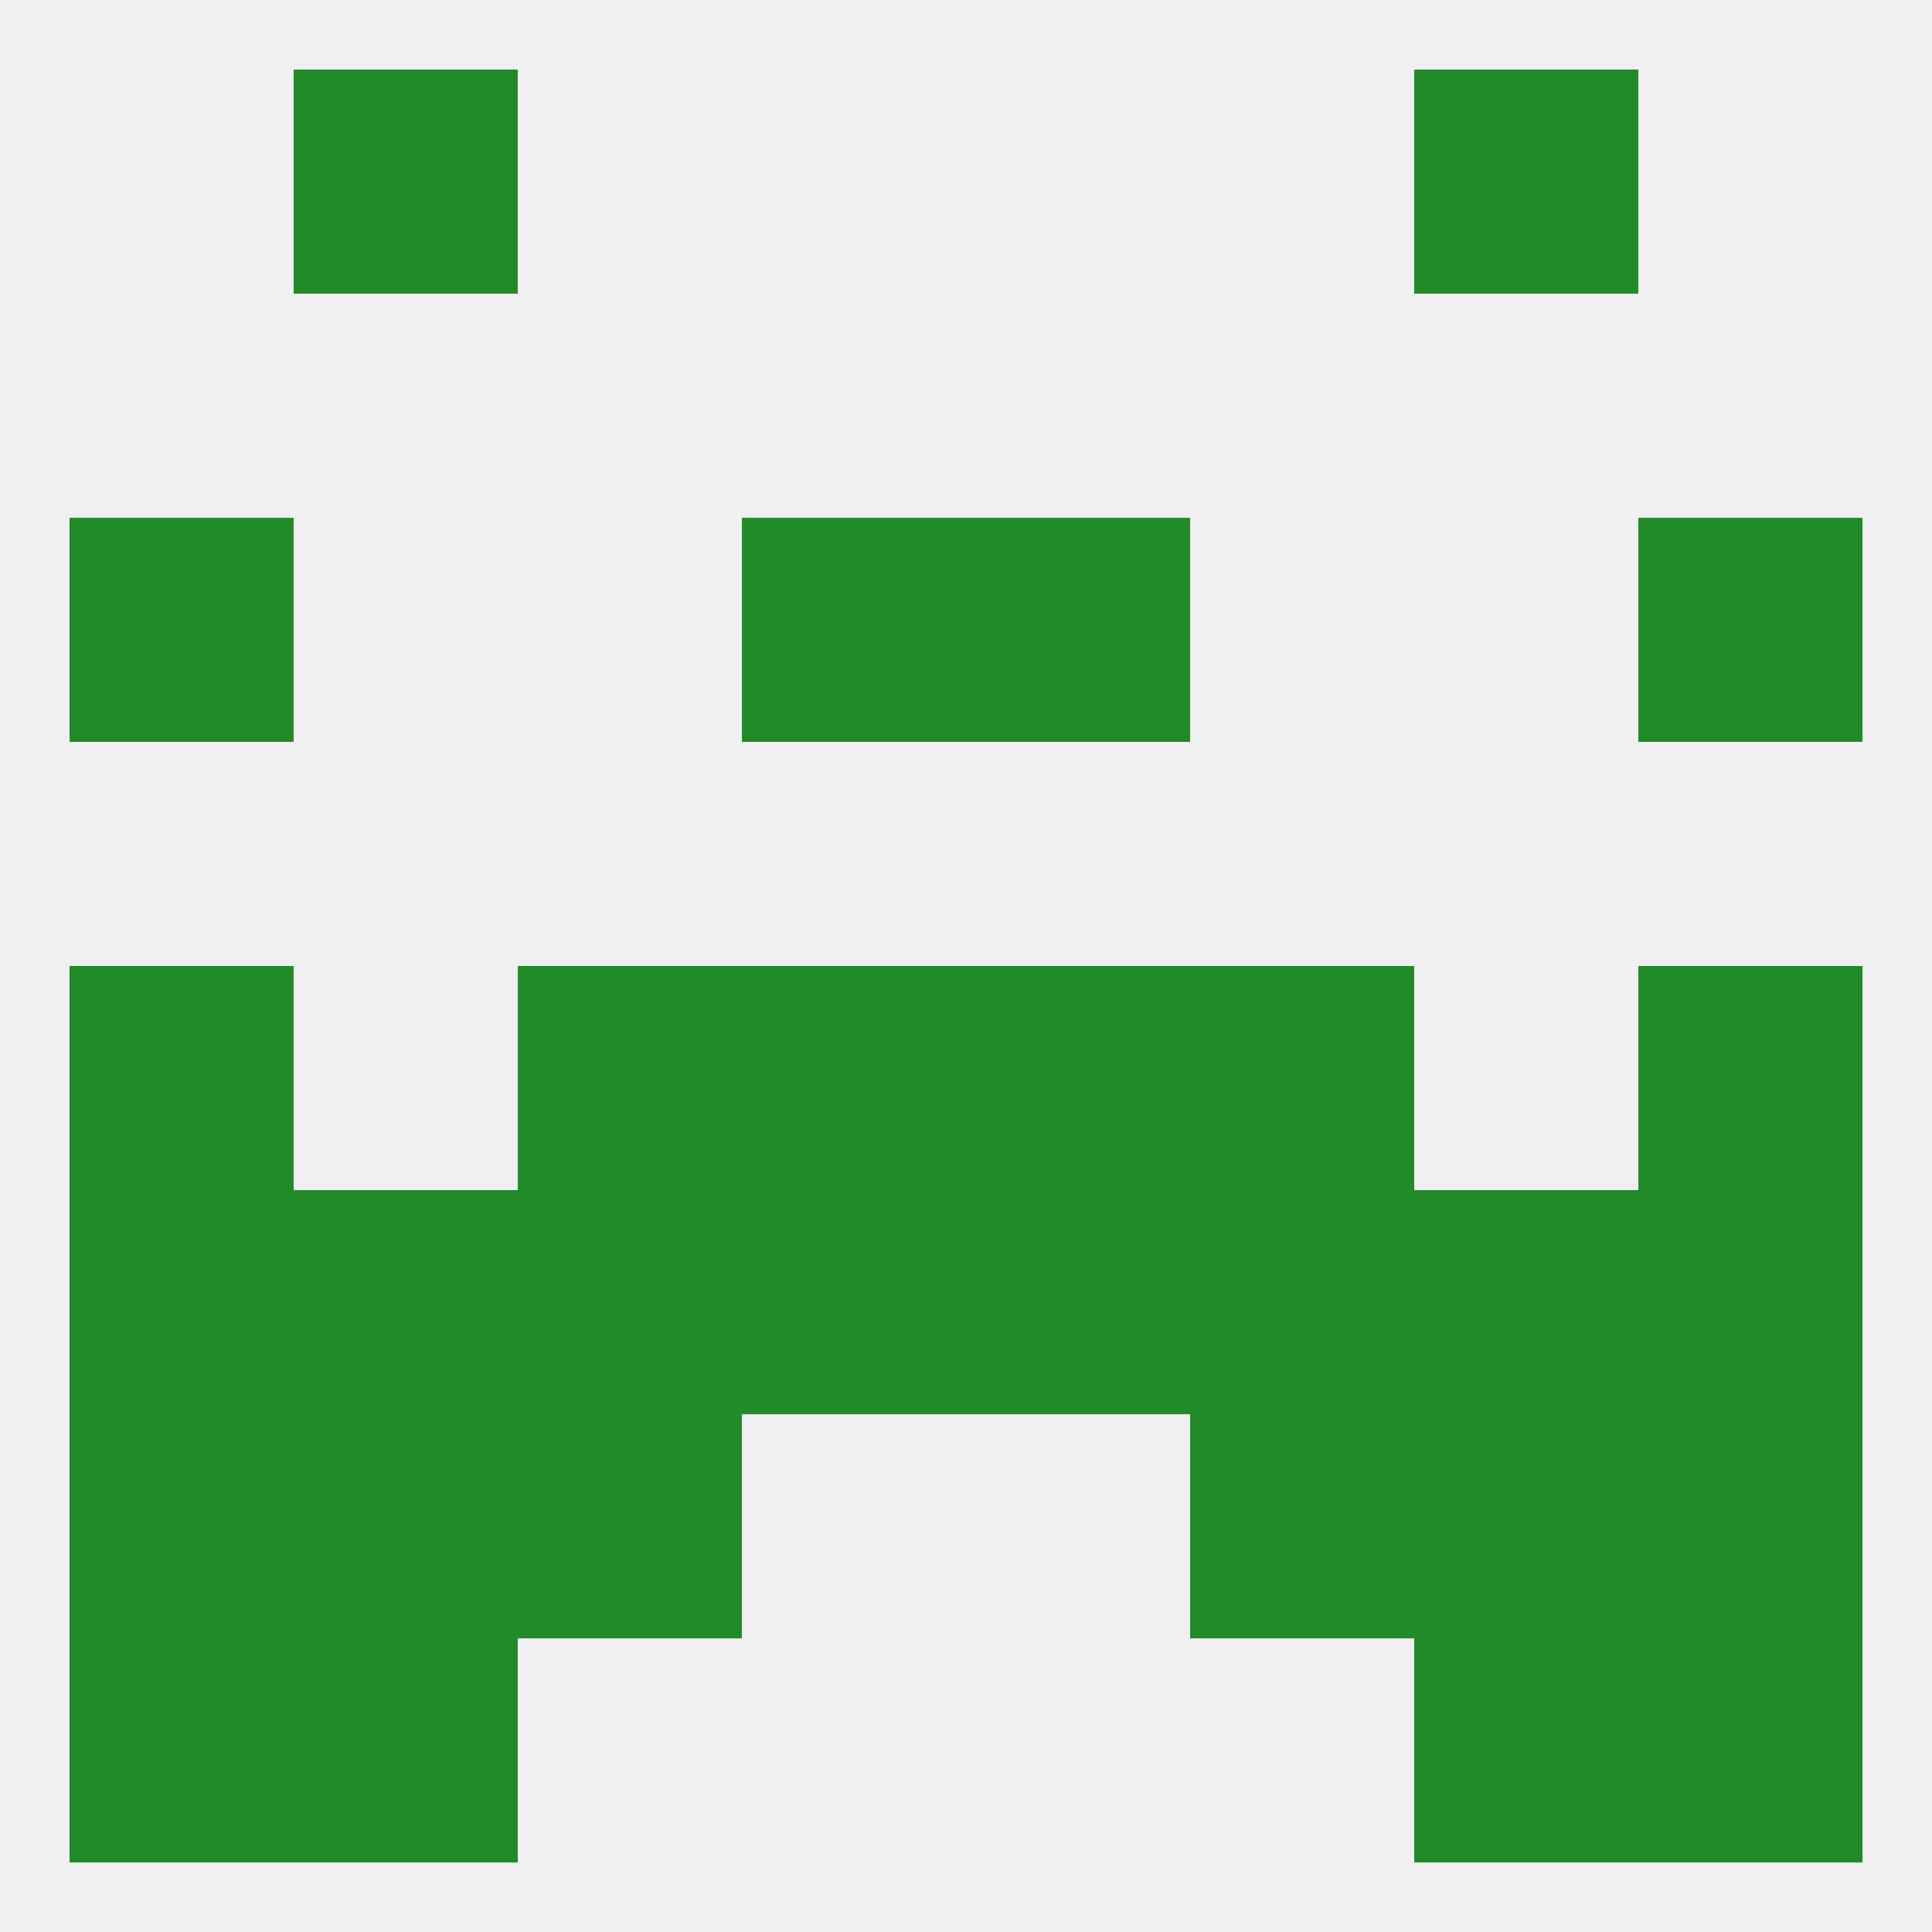
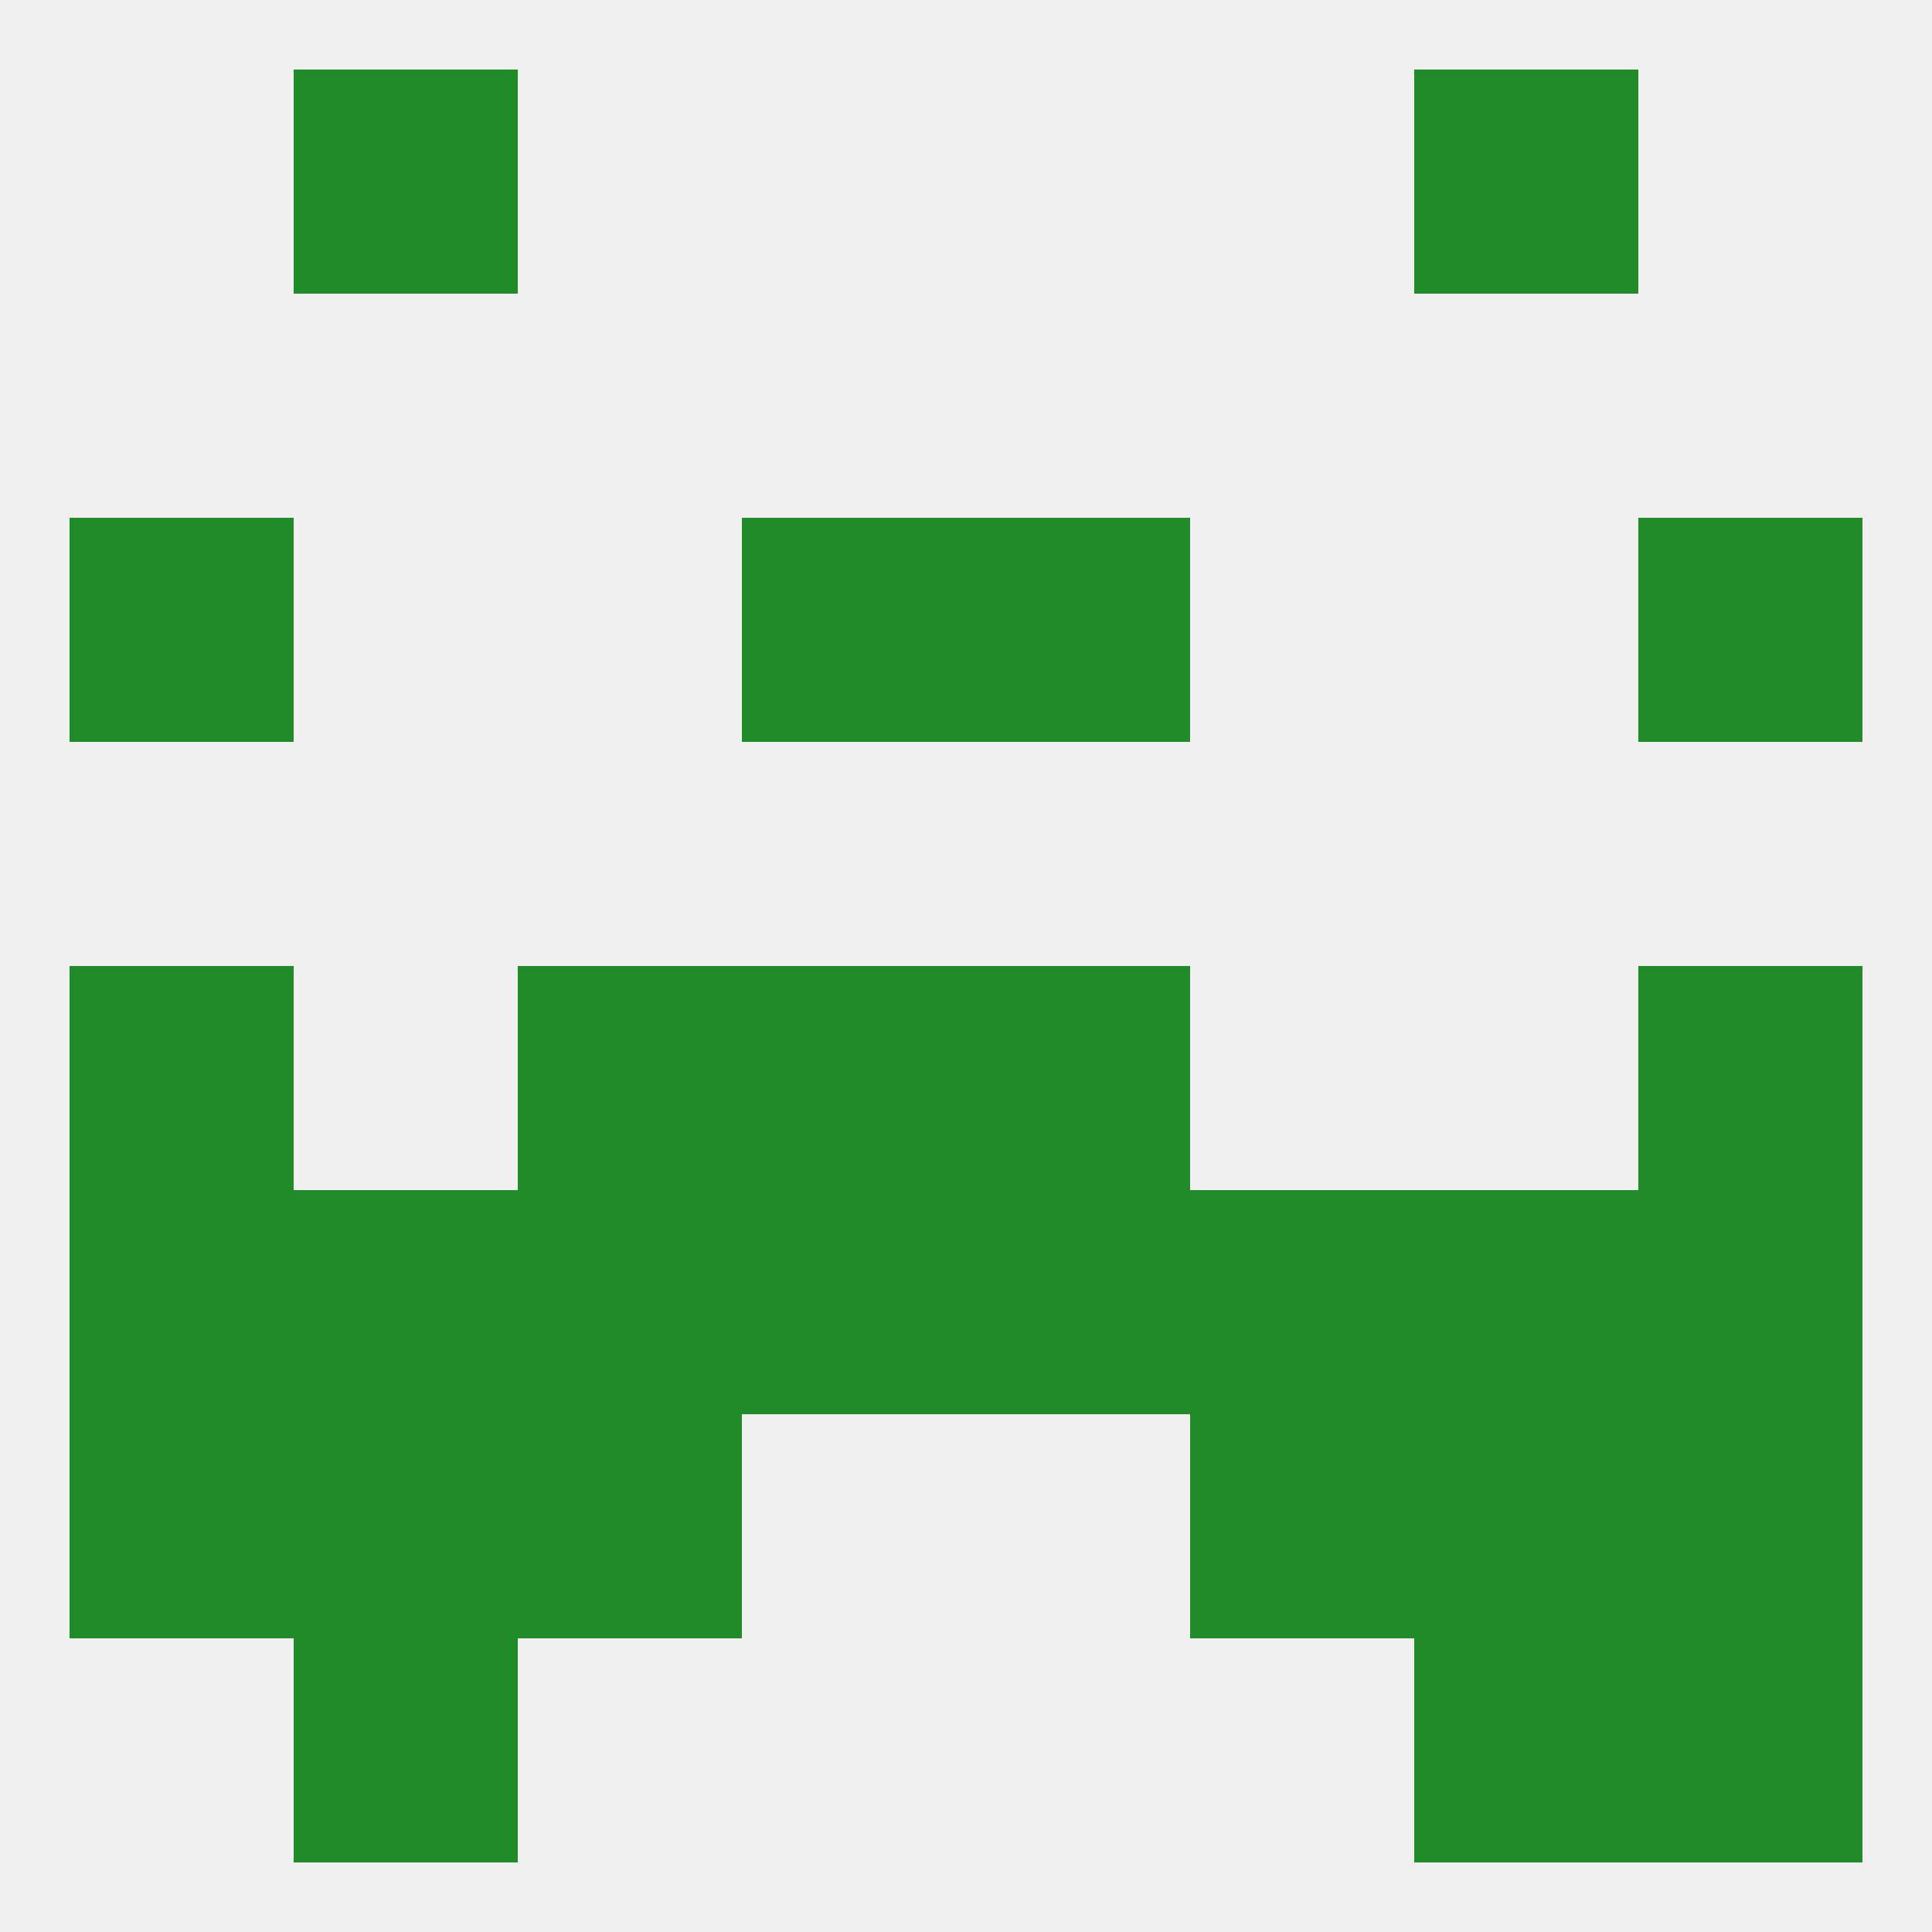
<svg xmlns="http://www.w3.org/2000/svg" version="1.1" baseprofile="full" width="250" height="250" viewBox="0 0 250 250">
  <rect width="100%" height="100%" fill="rgba(240,240,240,255)" />
  <rect x="212" y="125" width="29" height="29" fill="rgba(33,139,42,255)" />
  <rect x="96" y="125" width="29" height="29" fill="rgba(33,139,42,255)" />
  <rect x="125" y="125" width="29" height="29" fill="rgba(33,139,42,255)" />
  <rect x="67" y="125" width="29" height="29" fill="rgba(33,139,42,255)" />
-   <rect x="154" y="125" width="29" height="29" fill="rgba(33,139,42,255)" />
  <rect x="9" y="125" width="29" height="29" fill="rgba(33,139,42,255)" />
  <rect x="96" y="154" width="29" height="29" fill="rgba(33,139,42,255)" />
  <rect x="125" y="154" width="29" height="29" fill="rgba(33,139,42,255)" />
  <rect x="67" y="154" width="29" height="29" fill="rgba(33,139,42,255)" />
  <rect x="154" y="154" width="29" height="29" fill="rgba(33,139,42,255)" />
  <rect x="38" y="154" width="29" height="29" fill="rgba(33,139,42,255)" />
  <rect x="183" y="154" width="29" height="29" fill="rgba(33,139,42,255)" />
  <rect x="9" y="154" width="29" height="29" fill="rgba(33,139,42,255)" />
  <rect x="212" y="154" width="29" height="29" fill="rgba(33,139,42,255)" />
  <rect x="38" y="212" width="29" height="29" fill="rgba(33,139,42,255)" />
  <rect x="183" y="212" width="29" height="29" fill="rgba(33,139,42,255)" />
-   <rect x="9" y="212" width="29" height="29" fill="rgba(33,139,42,255)" />
  <rect x="212" y="212" width="29" height="29" fill="rgba(33,139,42,255)" />
  <rect x="154" y="183" width="29" height="29" fill="rgba(33,139,42,255)" />
  <rect x="9" y="183" width="29" height="29" fill="rgba(33,139,42,255)" />
  <rect x="212" y="183" width="29" height="29" fill="rgba(33,139,42,255)" />
  <rect x="38" y="183" width="29" height="29" fill="rgba(33,139,42,255)" />
  <rect x="183" y="183" width="29" height="29" fill="rgba(33,139,42,255)" />
  <rect x="67" y="183" width="29" height="29" fill="rgba(33,139,42,255)" />
  <rect x="38" y="9" width="29" height="29" fill="rgba(33,139,42,255)" />
  <rect x="183" y="9" width="29" height="29" fill="rgba(33,139,42,255)" />
  <rect x="9" y="67" width="29" height="29" fill="rgba(33,139,42,255)" />
  <rect x="212" y="67" width="29" height="29" fill="rgba(33,139,42,255)" />
  <rect x="96" y="67" width="29" height="29" fill="rgba(33,139,42,255)" />
  <rect x="125" y="67" width="29" height="29" fill="rgba(33,139,42,255)" />
</svg>